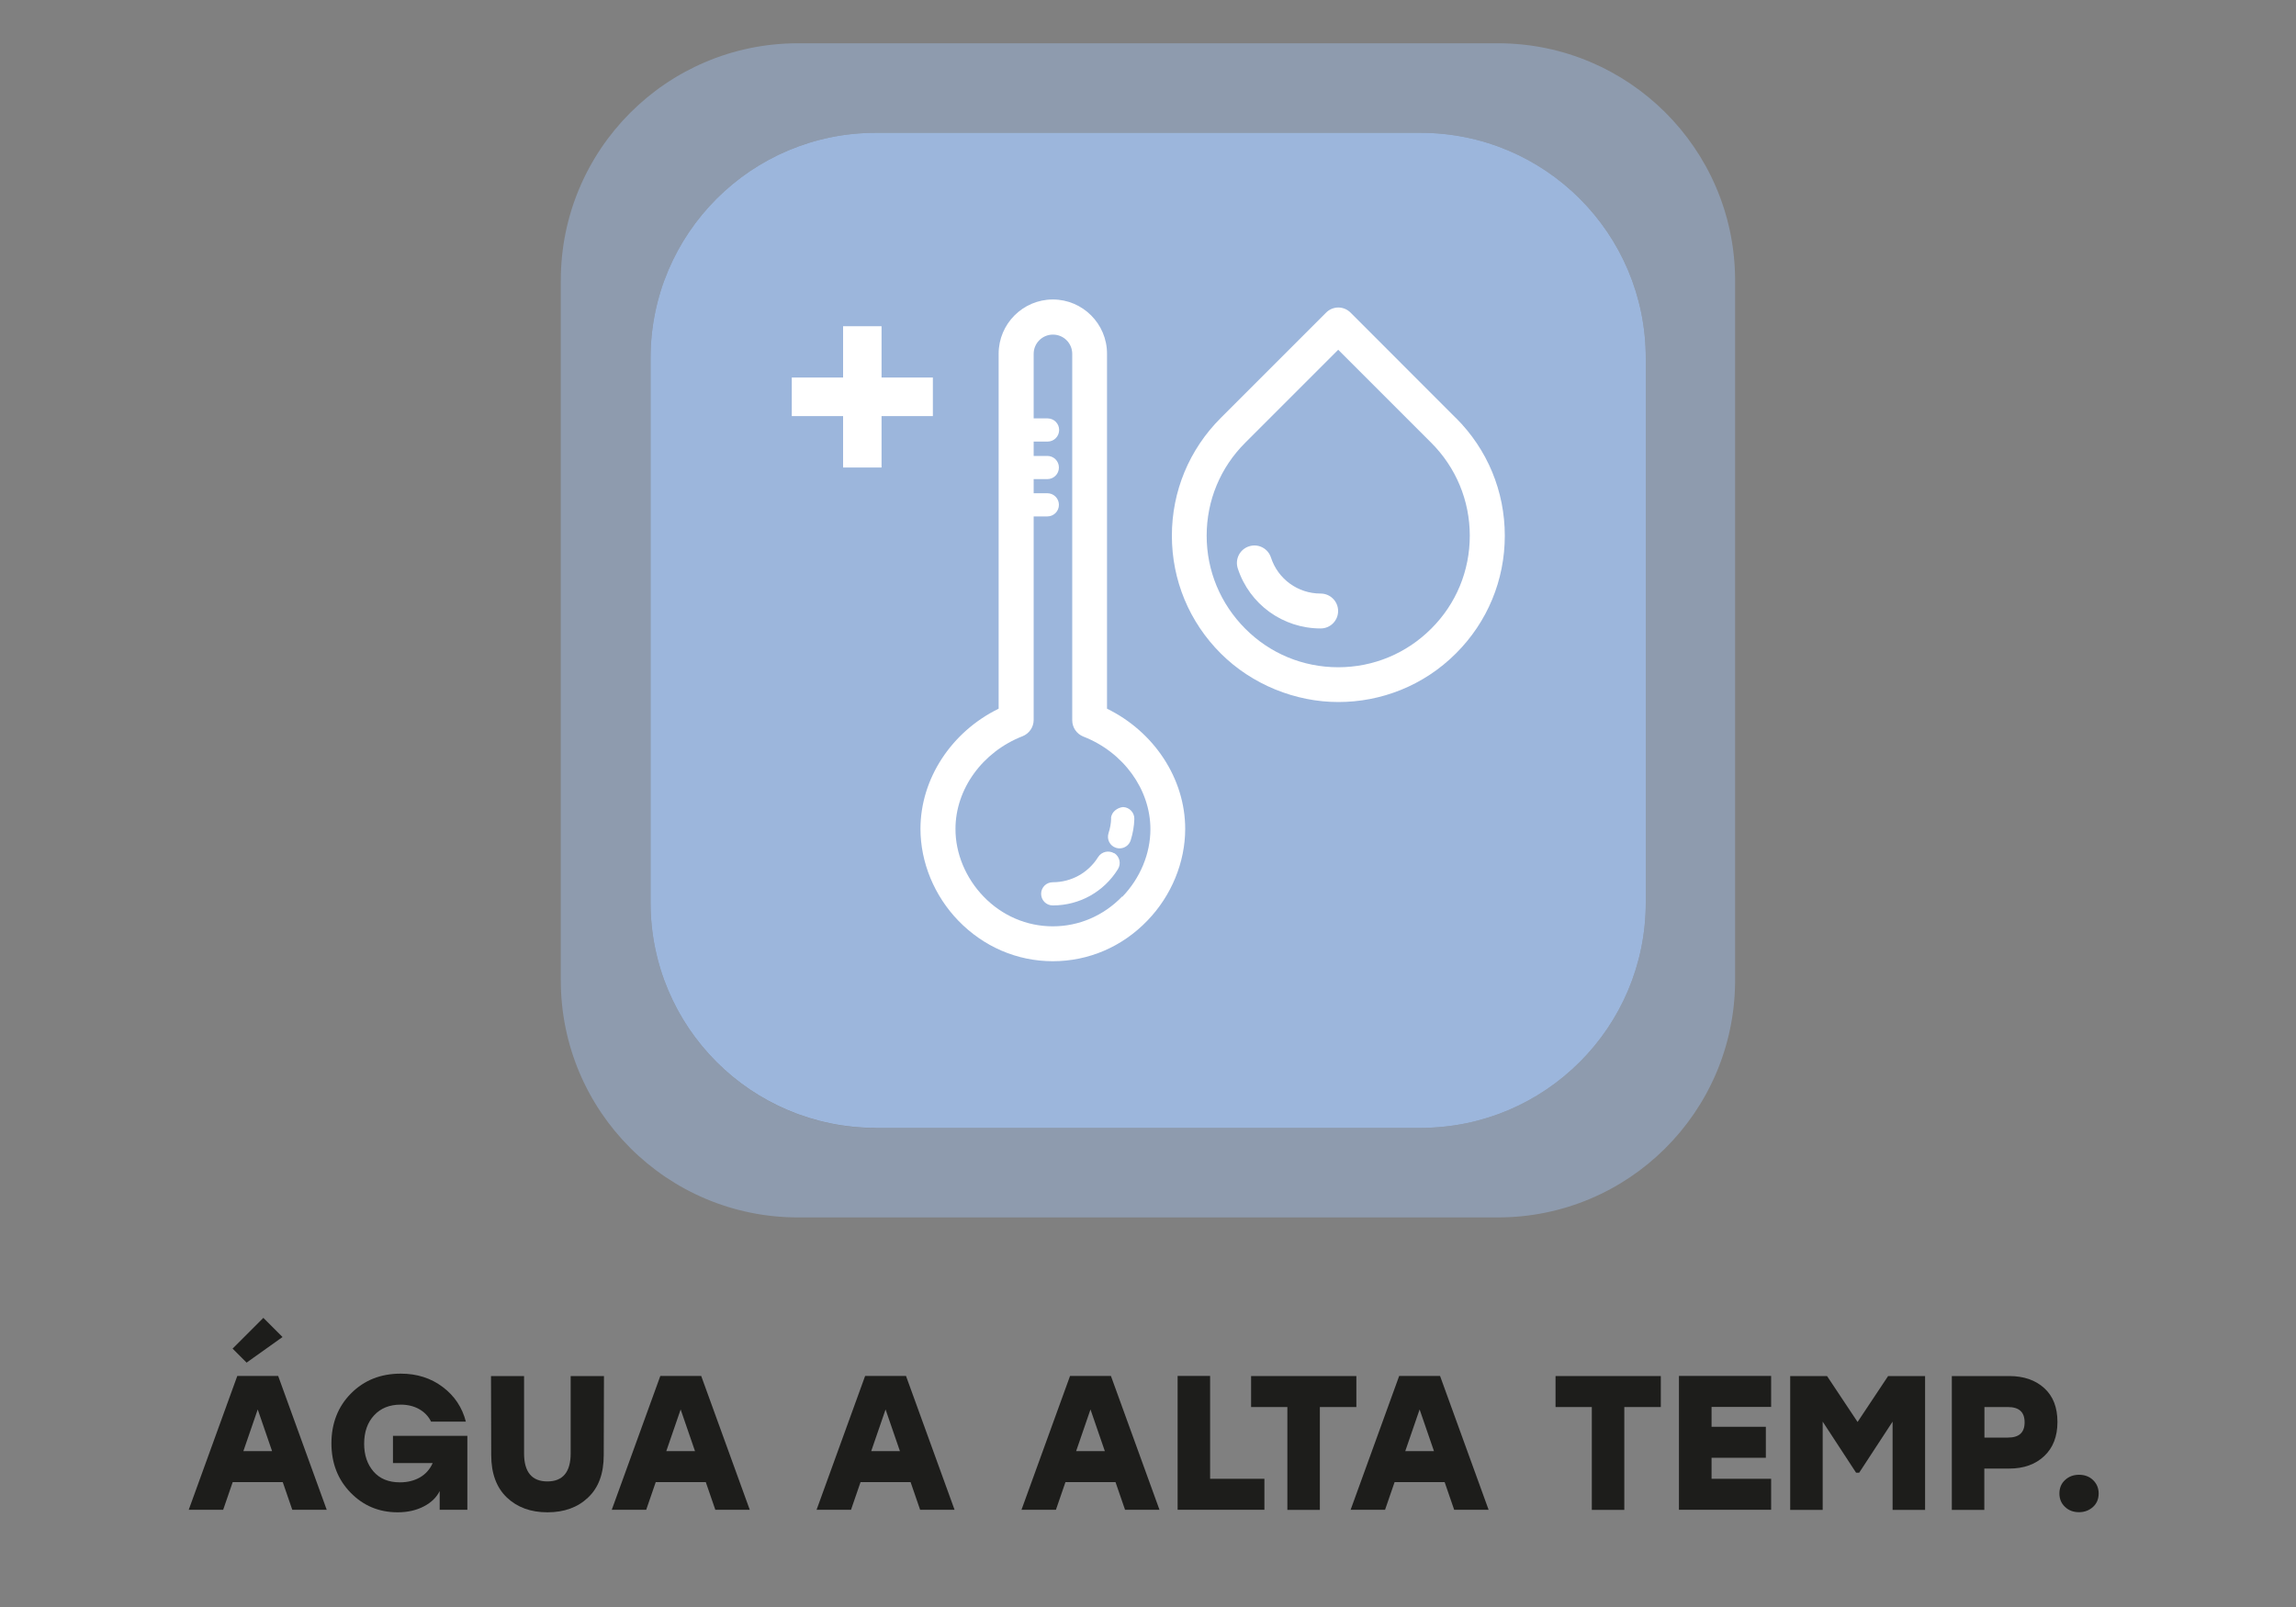
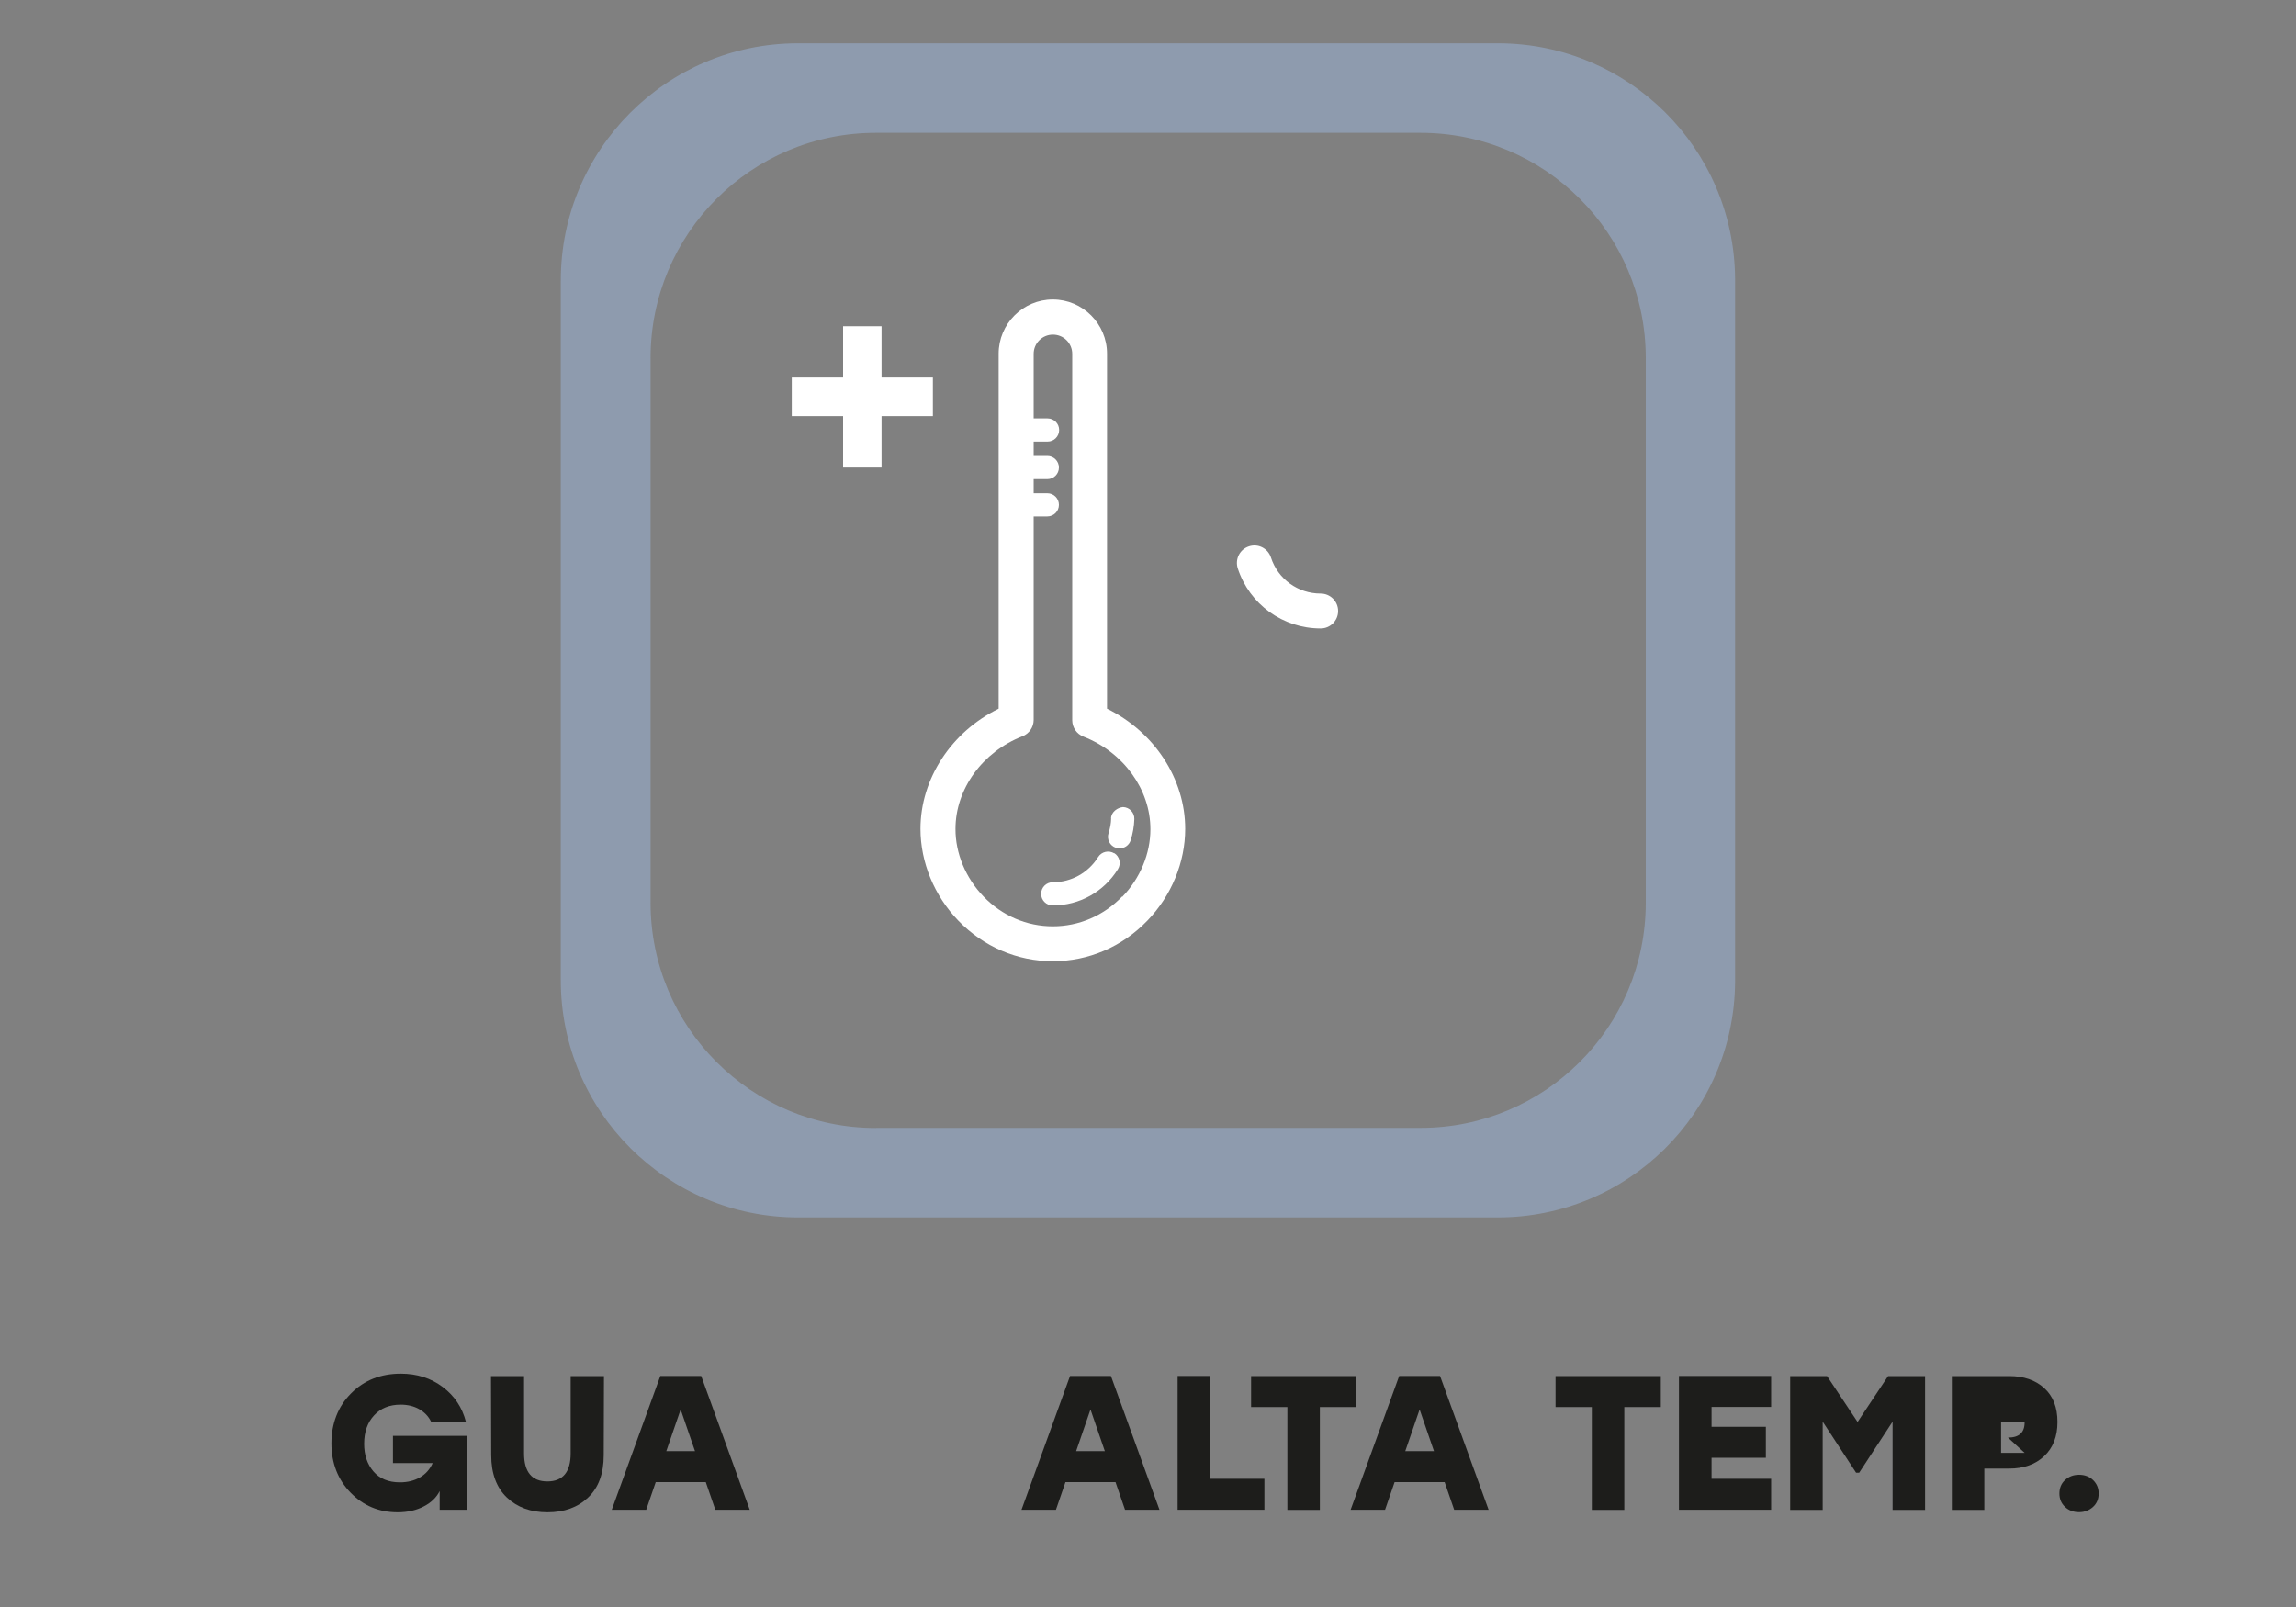
<svg xmlns="http://www.w3.org/2000/svg" id="Layer_1" data-name="Layer 1" viewBox="0 0 200 140">
  <rect x="0" y="0" width="200" height="140" fill="#808080" stroke="none" />
  <defs>
    <style>
      .cls-1 {
        opacity: .5;
      }

      .cls-1, .cls-2 {
        isolation: isolate;
      }

      .cls-3 {
        fill: #1d1d1b;
      }

      .cls-4 {
        fill: #fff;
      }

      .cls-5 {
        fill: #9cb6dc;
      }
    </style>
  </defs>
  <g>
-     <path class="cls-5" d="M123.74,11.57h-47.45c-10.84,0-19.62,8.79-19.62,19.62v47.45c0,10.84,8.78,19.62,19.62,19.62h47.45c10.84,0,19.62-8.78,19.62-19.62V31.19c0-10.84-8.78-19.62-19.62-19.62" />
    <g class="cls-1">
      <path class="cls-5" d="M130.57,3.77h-61.13c-11.38.04-20.59,9.28-20.59,20.66v60.97c0,11.41,9.25,20.66,20.66,20.66h60.97c11.34,0,20.55-9.14,20.66-20.46V24.23c-.11-11.29-9.28-20.42-20.59-20.46M76.29,98.27c-10.84,0-19.62-8.79-19.62-19.62V31.19c0-10.84,8.79-19.62,19.62-19.62h47.45c10.84,0,19.62,8.78,19.62,19.62v47.45c0,10.84-8.78,19.62-19.62,19.62h-47.45Z" />
    </g>
    <g>
      <polygon class="cls-4" points="81.26 32.89 76.79 32.89 76.79 28.42 73.44 28.42 73.44 32.89 68.97 32.89 68.97 36.25 73.44 36.25 73.44 40.73 76.79 40.73 76.79 36.25 81.26 36.25 81.26 32.89" />
      <path class="cls-4" d="M96.43,61.74v-30.93c0-2.6-2.12-4.72-4.72-4.72s-4.72,2.12-4.72,4.72v30.93c-4.11,2.01-6.81,6.1-6.81,10.47,0,2.91,1.2,5.83,3.3,8,2.2,2.27,5.12,3.53,8.23,3.53s6.03-1.25,8.23-3.53c2.1-2.17,3.3-5.09,3.3-8,0-4.37-2.7-8.46-6.81-10.47ZM97.75,78.1c-1.62,1.68-3.77,2.6-6.04,2.6s-4.42-.92-6.04-2.6c-1.55-1.61-2.45-3.76-2.44-5.89,0-3.47,2.35-6.71,5.84-8.07.58-.23.97-.79.97-1.42v-17.73h1.19c.56,0,1.01-.45,1.01-1.01s-.45-1.01-1.01-1.01h-1.19v-1.23h1.19c.56,0,1.01-.45,1.01-1.01s-.45-1.01-1.01-1.01h-1.19v-1.25h1.21c.56,0,1.01-.45,1.01-1.01s-.45-1.01-1.01-1.01h-1.21v-5.62c0-.93.75-1.68,1.68-1.68s1.68.75,1.68,1.68v31.92c0,.63.39,1.19.97,1.42,3.49,1.36,5.84,4.6,5.84,8.07,0,2.13-.89,4.27-2.45,5.89v-.03Z" />
      <path class="cls-4" d="M97.06,74.34c-.48-.29-1.1-.15-1.4.32-.86,1.38-2.34,2.2-3.96,2.2-.56,0-1.01.45-1.01,1.01s.45,1.01,1.01,1.01c2.33,0,4.45-1.18,5.68-3.16.3-.48.15-1.1-.32-1.4v.02Z" />
      <path class="cls-4" d="M96.79,71.29c-.01.44-.09.87-.23,1.3-.17.53.12,1.1.65,1.27.1.03.21.05.31.05.43,0,.83-.27.97-.7.19-.6.3-1.23.32-1.85.02-.56-.42-1.03-.98-1.05-.48.04-1.03.42-1.05.98h.01Z" />
      <path class="cls-4" d="M115.04,51.71c-1.98,0-3.72-1.26-4.33-3.14-.26-.8-1.12-1.24-1.92-.97-.8.26-1.23,1.12-.97,1.92,1.02,3.13,3.93,5.23,7.22,5.23.84,0,1.52-.68,1.52-1.52s-.68-1.52-1.52-1.52Z" />
-       <path class="cls-4" d="M126.82,36.42l-9.17-9.18c-.29-.29-.67-.45-1.07-.45s-.79.16-1.07.45l-9.18,9.18c-2.74,2.74-4.25,6.38-4.25,10.25s1.51,7.51,4.25,10.25,6.54,4.24,10.25,4.24,7.42-1.41,10.25-4.24c2.74-2.74,4.25-6.38,4.25-10.25s-1.51-7.51-4.25-10.25h0ZM124.67,54.77c-2.16,2.16-5.04,3.36-8.1,3.36s-5.94-1.19-8.1-3.36-3.36-5.04-3.36-8.1,1.19-5.94,3.36-8.1l8.1-8.1,8.1,8.1c2.16,2.16,3.36,5.04,3.36,8.1s-1.19,5.94-3.36,8.1Z" />
    </g>
  </g>
  <g class="cls-2">
    <g class="cls-2">
-       <path class="cls-3" d="M25.46,131.53l-.83-2.41h-4.36l-.83,2.41h-3l4.23-11.66h3.56l4.23,11.66h-3ZM24.61,116.48l-3.13,2.23-1.22-1.22,2.68-2.68,1.67,1.67ZM21.2,126.42h2.5l-1.25-3.63-1.25,3.63Z" />
      <path class="cls-3" d="M34.23,125.09h6.48v6.44h-2.41v-1.63c-.27.54-.72.99-1.37,1.33s-1.41.52-2.29.52c-1.62,0-2.99-.57-4.1-1.71-1.11-1.14-1.67-2.57-1.67-4.3s.57-3.21,1.71-4.35c1.14-1.15,2.59-1.72,4.33-1.72,1.41,0,2.63.39,3.65,1.16,1.03.77,1.7,1.78,2.02,3.02h-3.03c-.23-.47-.58-.83-1.04-1.09-.46-.26-1-.39-1.61-.39-.97,0-1.74.31-2.31.93-.58.62-.87,1.45-.87,2.48,0,.98.27,1.78.81,2.41.54.63,1.31.95,2.31.95.65,0,1.23-.14,1.74-.43.5-.29.87-.71,1.11-1.25h-3.46v-2.36Z" />
      <path class="cls-3" d="M49.73,119.88h2.88l-.02,6.89c0,1.6-.45,2.83-1.36,3.69-.9.86-2.08,1.29-3.54,1.29s-2.63-.43-3.54-1.29c-.9-.86-1.36-2.09-1.36-3.69l-.02-6.89h2.88v6.73c0,1.63.68,2.45,2.03,2.45s2.03-.82,2.03-2.45v-6.73Z" />
      <path class="cls-3" d="M62.31,131.53l-.83-2.41h-4.36l-.83,2.41h-3l4.23-11.66h3.56l4.23,11.66h-3ZM58.04,126.42h2.5l-1.25-3.63-1.25,3.63Z" />
-       <path class="cls-3" d="M80.15,131.53l-.83-2.41h-4.36l-.83,2.41h-3l4.23-11.66h3.56l4.23,11.66h-3ZM75.89,126.42h2.5l-1.25-3.63-1.25,3.63Z" />
      <path class="cls-3" d="M98,131.53l-.83-2.41h-4.36l-.83,2.41h-3l4.23-11.66h3.56l4.23,11.66h-3ZM93.74,126.42h2.5l-1.25-3.63-1.25,3.63Z" />
      <path class="cls-3" d="M105.41,128.83h4.73v2.7h-7.56v-11.66h2.83v8.96Z" />
      <path class="cls-3" d="M118.15,119.88v2.7h-3.18v8.96h-2.83v-8.96h-3.16v-2.7h9.17Z" />
      <path class="cls-3" d="M126.67,131.53l-.83-2.41h-4.36l-.83,2.41h-3l4.23-11.66h3.56l4.23,11.66h-3ZM122.41,126.42h2.5l-1.25-3.63-1.25,3.63Z" />
      <path class="cls-3" d="M144.67,119.88v2.7h-3.18v8.96h-2.83v-8.96h-3.16v-2.7h9.17Z" />
      <path class="cls-3" d="M154.28,122.57h-5.19v1.73h4.73v2.7h-4.73v1.83h5.19v2.7h-8.03v-11.66h8.03v2.7Z" />
      <path class="cls-3" d="M164.48,119.88h3.21v11.66h-2.83v-7.69l-2.91,4.45h-.27l-2.91-4.45v7.69h-2.83v-11.66h3.21l2.66,4,2.66-4Z" />
-       <path class="cls-3" d="M175.02,119.88c1.26,0,2.28.35,3.05,1.05.77.7,1.15,1.68,1.15,2.95s-.39,2.26-1.16,2.98-1.78,1.08-3.04,1.08h-2.17v3.6h-2.83v-11.66h5ZM174.91,125.24c.97,0,1.45-.44,1.45-1.33s-.48-1.33-1.45-1.33h-2.05v2.66h2.05Z" />
+       <path class="cls-3" d="M175.02,119.88c1.26,0,2.28.35,3.05,1.05.77.7,1.15,1.68,1.15,2.95s-.39,2.26-1.16,2.98-1.78,1.08-3.04,1.08h-2.17v3.6h-2.83v-11.66h5ZM174.91,125.24c.97,0,1.45-.44,1.45-1.33h-2.05v2.66h2.05Z" />
      <path class="cls-3" d="M179.88,128.94c.33-.31.74-.46,1.22-.46s.9.15,1.22.46.49.7.49,1.17-.16.87-.49,1.17c-.33.3-.74.46-1.22.46s-.9-.15-1.22-.46c-.33-.31-.49-.7-.49-1.17s.16-.87.49-1.17Z" />
    </g>
  </g>
</svg>